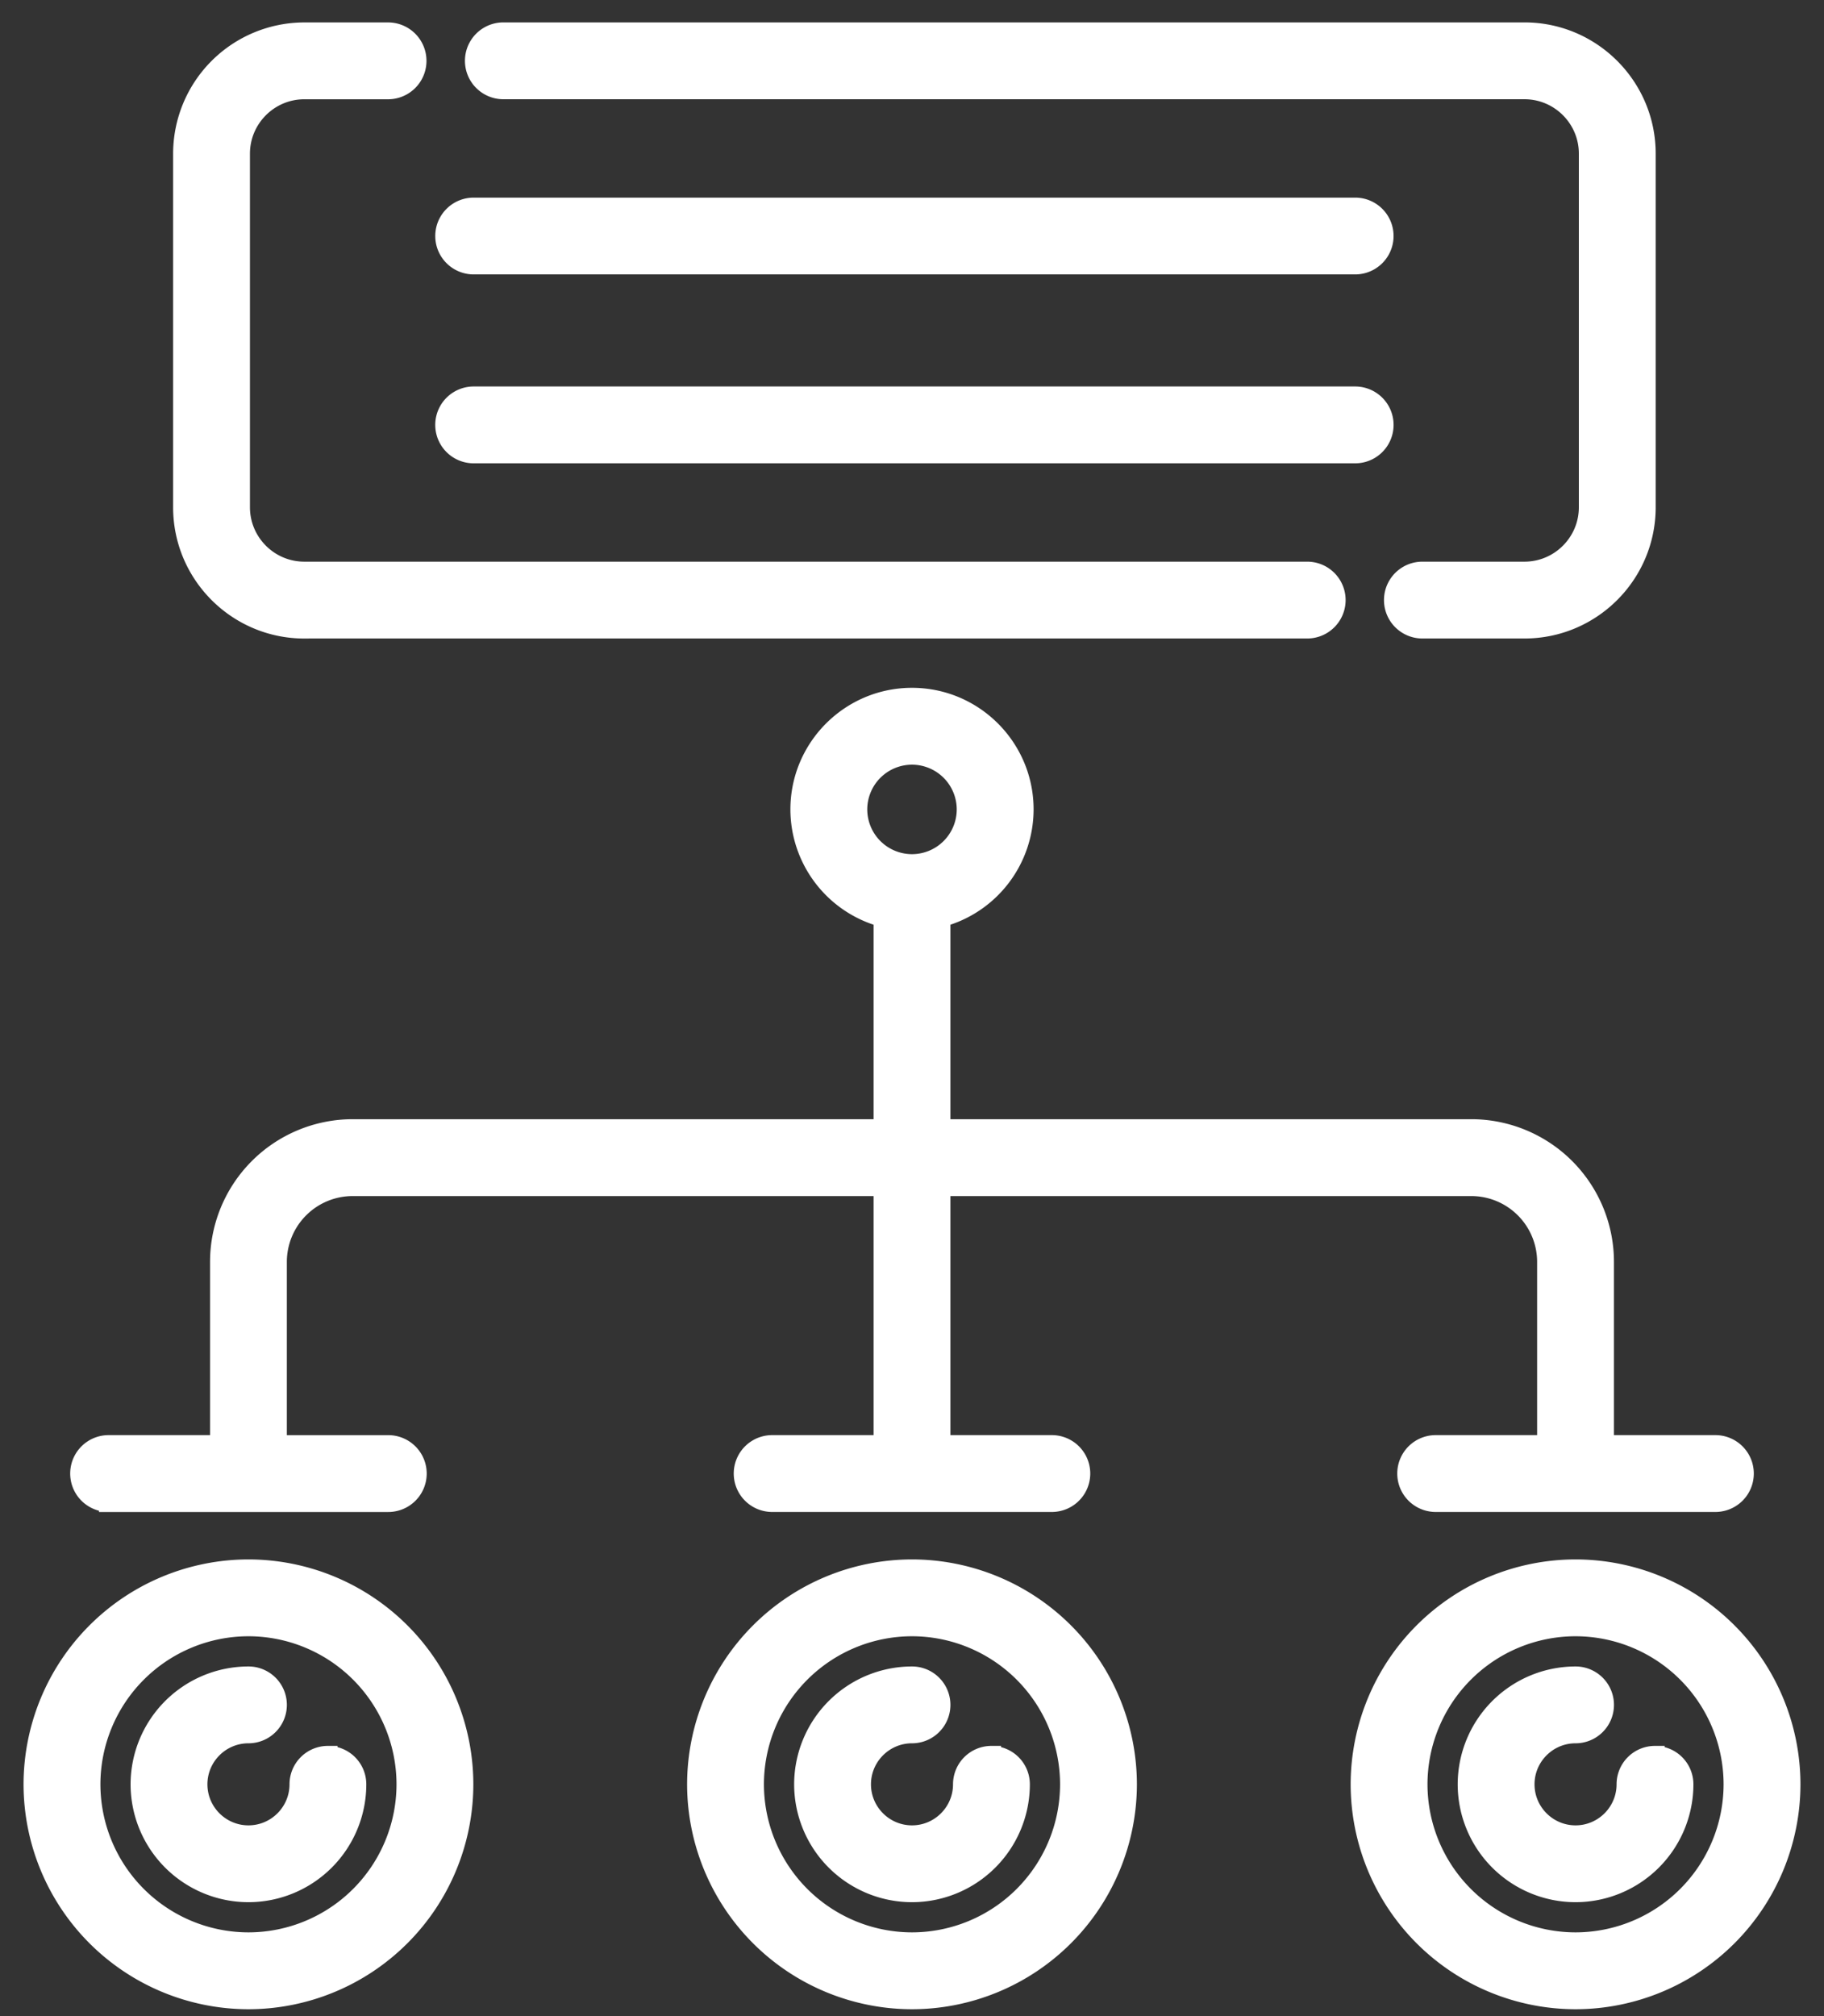
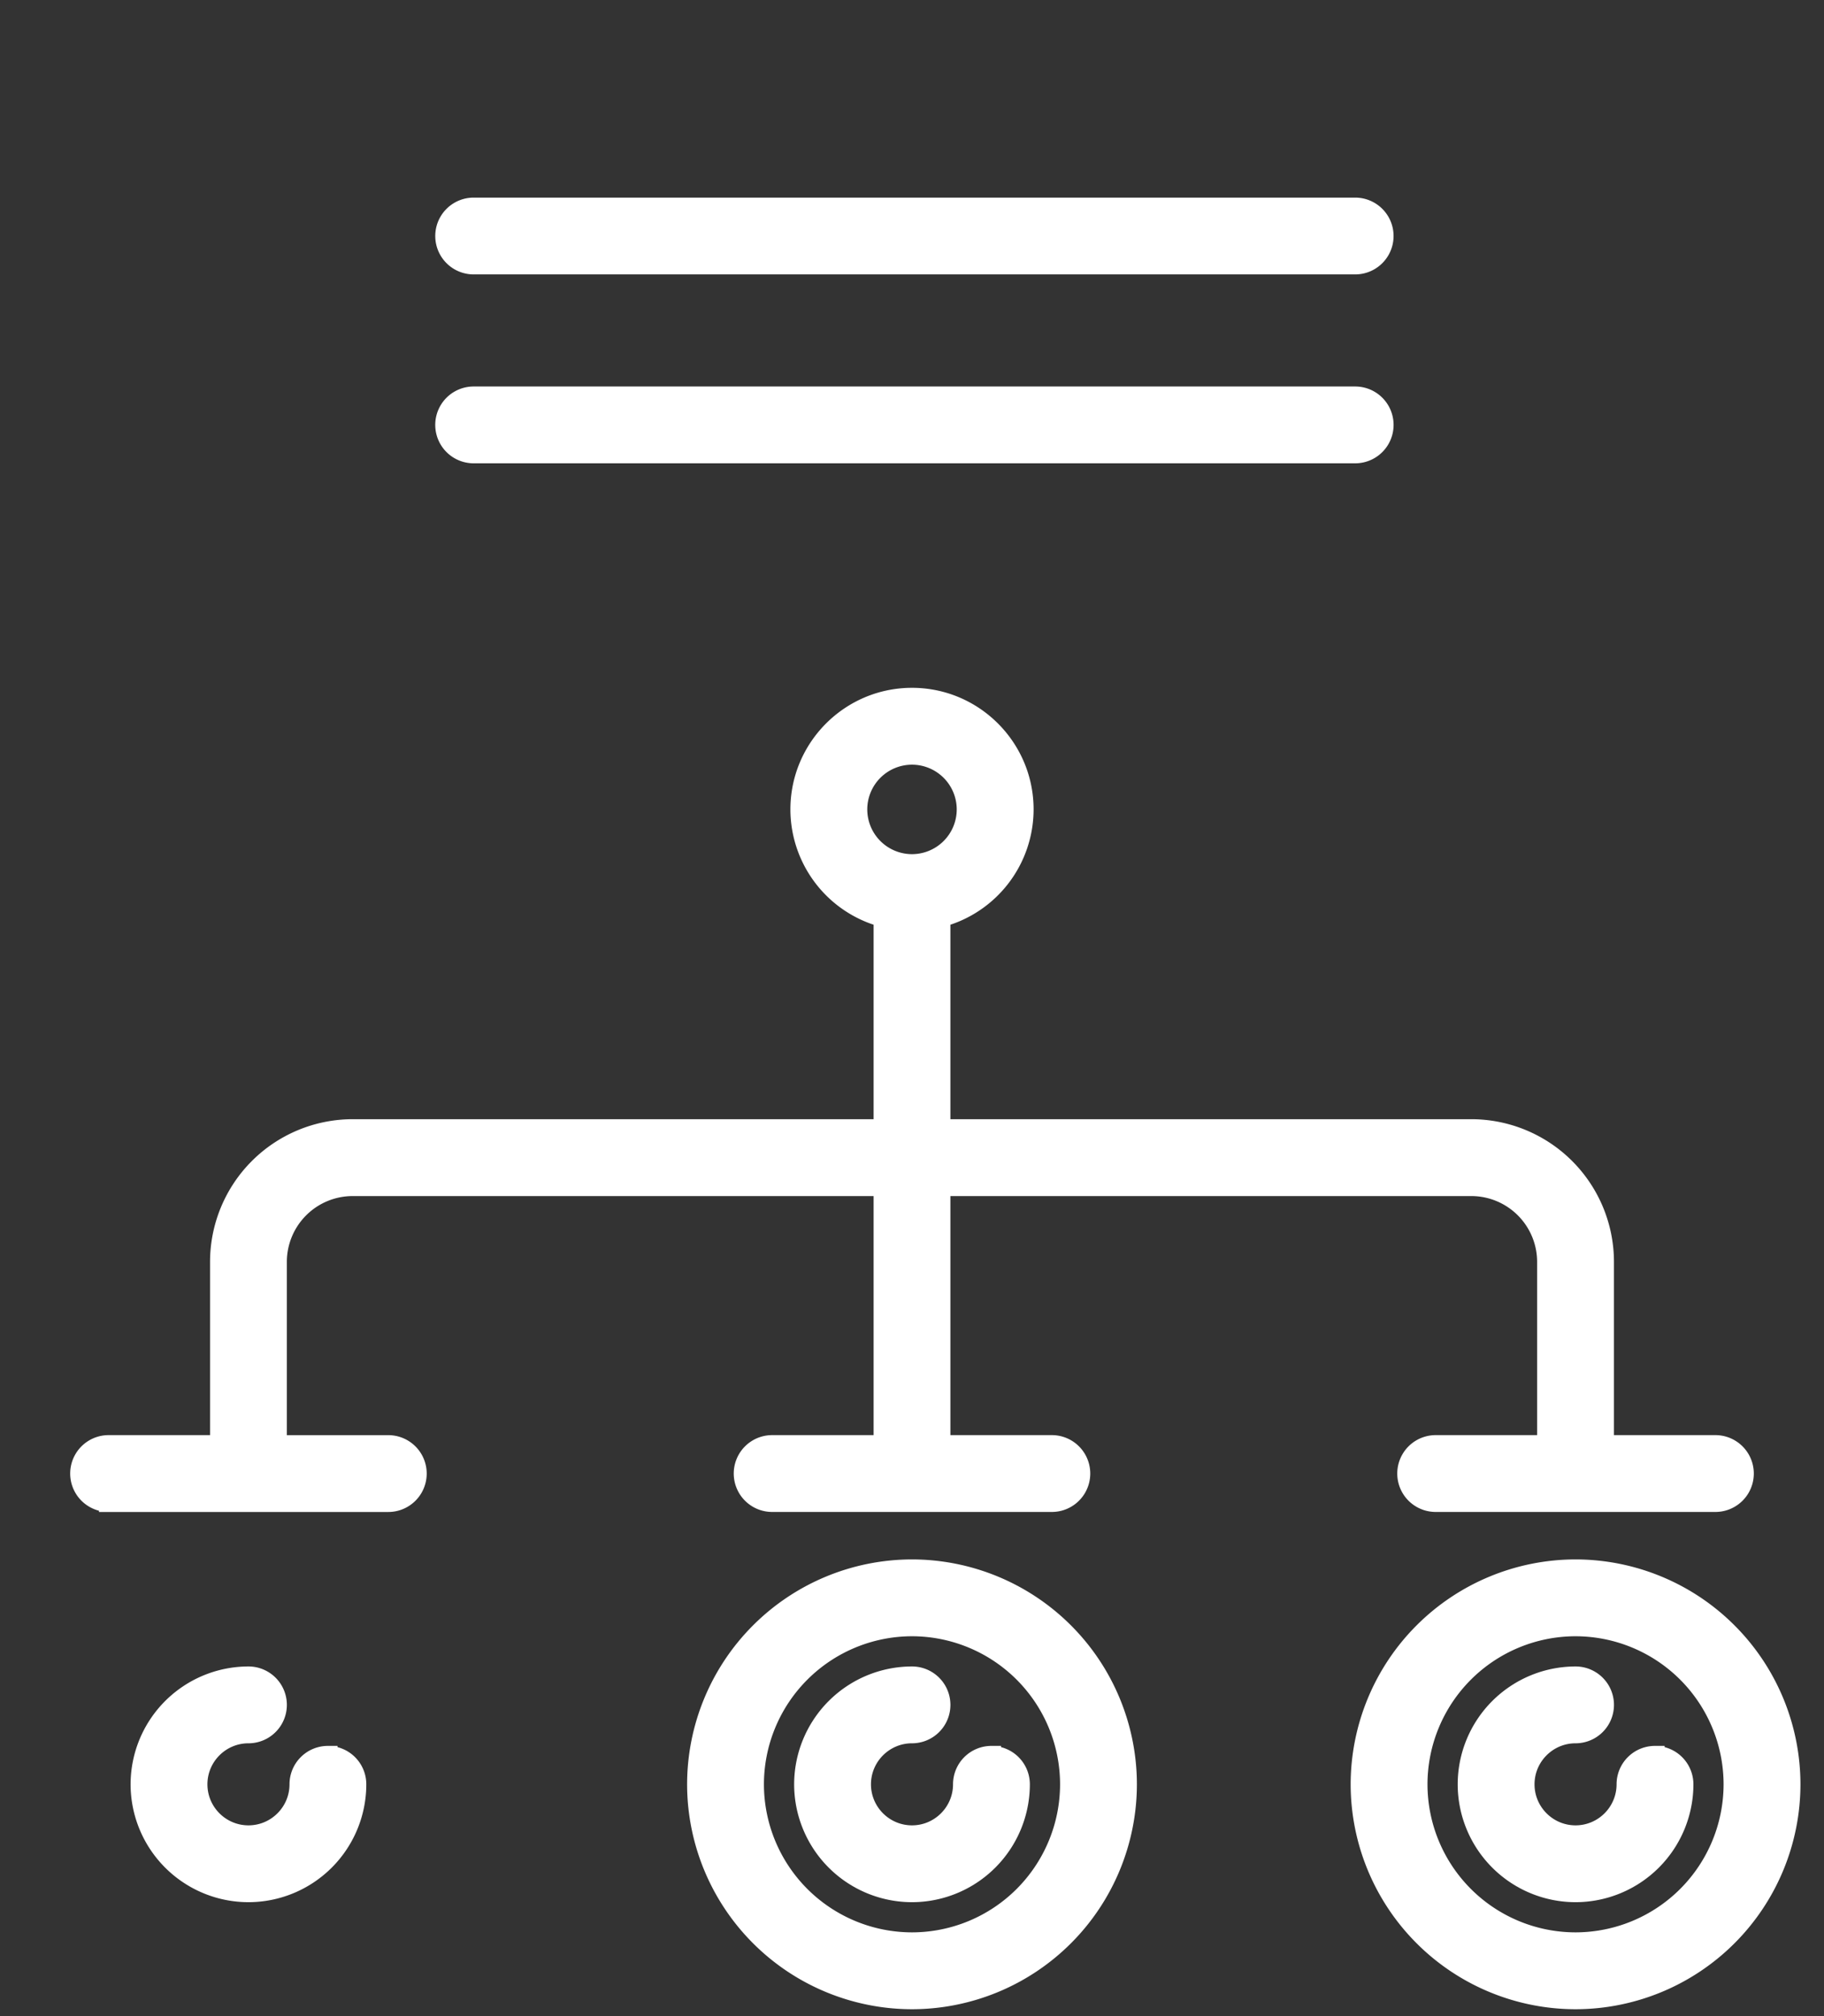
<svg xmlns="http://www.w3.org/2000/svg" width="57" height="63" viewBox="0 0 57 63">
  <rect x="0" y="0" width="57" height="63" fill="#333333" stroke="none" />
  <g fill="#FFF" fill-rule="nonzero" stroke="#FFF" stroke-width=".6">
-     <path d="M15.73 2.801h31.91c1.102 0 1.999.897 1.999 2v11.05c0 1.103-.897 2-2 2H44.45a.9.9 0 0 0 0 1.801h3.19c2.095 0 3.8-1.705 3.8-3.8V4.8c0-2.095-1.705-3.8-3.8-3.8H15.73a.9.9 0 0 0 0 1.801z" />
-     <path d="M9.511 19.652H40.85a.9.9 0 0 0 0-1.801H9.51c-1.102 0-1.999-.897-1.999-2V4.802c0-1.103.897-2 2-2h2.616a.9.9 0 0 0 0-1.801H9.51a3.805 3.805 0 0 0-3.8 3.8v11.052c0 2.095 1.705 3.8 3.8 3.8zM7.764 49.029a6.736 6.736 0 0 0-6.728 6.728 6.736 6.736 0 0 0 6.728 6.728 6.736 6.736 0 0 0 6.728-6.728 6.736 6.736 0 0 0-6.728-6.728zm0 11.654a4.932 4.932 0 0 1-4.926-4.926 4.932 4.932 0 0 1 4.926-4.927 4.932 4.932 0 0 1 4.927 4.927 4.932 4.932 0 0 1-4.927 4.926z" />
    <path d="M10.247 54.856a.9.9 0 0 0-.9.9c0 .873-.71 1.583-1.583 1.583-.872 0-1.582-.71-1.582-1.582 0-.872.71-1.582 1.582-1.582a.9.9 0 0 0 0-1.801 3.387 3.387 0 0 0-3.383 3.383 3.387 3.387 0 0 0 3.383 3.383 3.387 3.387 0 0 0 3.383-3.383.9.9 0 0 0-.9-.9zM3.394 46.947h8.74a.9.9 0 0 0 0-1.801h-3.47V39.43a2.358 2.358 0 0 1 2.356-2.355H27.6v8.07h-3.47a.9.9 0 0 0 0 1.801h8.74a.9.9 0 0 0 0-1.801H29.4v-8.07h16.58a2.358 2.358 0 0 1 2.355 2.355v5.715h-3.47a.9.9 0 0 0 0 1.801h8.741a.9.9 0 0 0 0-1.801h-3.47V39.43a4.161 4.161 0 0 0-4.156-4.157H29.4v-6.6a3.505 3.505 0 0 0 2.6-3.38c0-1.93-1.57-3.5-3.5-3.5s-3.5 1.57-3.5 3.5a3.505 3.505 0 0 0 2.6 3.38v6.6H11.02a4.161 4.161 0 0 0-4.156 4.157v5.715h-3.47a.9.9 0 0 0 0 1.801zm23.408-21.654a1.7 1.7 0 0 1 1.698-1.698 1.7 1.7 0 0 1 1.698 1.698 1.7 1.7 0 0 1-1.698 1.698 1.7 1.7 0 0 1-1.698-1.698zM28.5 49.029a6.736 6.736 0 0 0-6.728 6.728 6.736 6.736 0 0 0 6.728 6.728 6.736 6.736 0 0 0 6.728-6.728 6.736 6.736 0 0 0-6.728-6.728zm0 11.654a4.932 4.932 0 0 1-4.927-4.926A4.932 4.932 0 0 1 28.5 50.83a4.932 4.932 0 0 1 4.927 4.927 4.932 4.932 0 0 1-4.927 4.926zM49.236 49.029a6.736 6.736 0 0 0-6.728 6.728 6.736 6.736 0 0 0 6.728 6.728 6.736 6.736 0 0 0 6.728-6.728 6.736 6.736 0 0 0-6.728-6.728zm0 11.654a4.932 4.932 0 0 1-4.927-4.926 4.932 4.932 0 0 1 4.927-4.927 4.932 4.932 0 0 1 4.926 4.927 4.932 4.932 0 0 1-4.926 4.926zM14.802 8.275h27.547a.9.9 0 0 0 0-1.8H14.802a.9.9 0 0 0 0 1.8zM14.802 14.178h27.547a.9.9 0 0 0 0-1.801H14.802a.9.9 0 0 0 0 1.801z" />
    <path d="M30.983 54.856a.9.9 0 0 0-.901.9c0 .873-.71 1.583-1.582 1.583-.872 0-1.582-.71-1.582-1.582 0-.872.71-1.582 1.582-1.582a.9.9 0 0 0 0-1.801 3.387 3.387 0 0 0-3.383 3.383A3.387 3.387 0 0 0 28.5 59.14a3.387 3.387 0 0 0 3.383-3.383.9.9 0 0 0-.9-.9zM51.719 54.856a.9.9 0 0 0-.901.9c0 .873-.71 1.583-1.582 1.583-.872 0-1.582-.71-1.582-1.582 0-.872.71-1.582 1.582-1.582a.9.9 0 0 0 0-1.801 3.387 3.387 0 0 0-3.383 3.383 3.387 3.387 0 0 0 3.383 3.383 3.387 3.387 0 0 0 3.383-3.383.9.9 0 0 0-.9-.9z" />
  </g>
</svg>